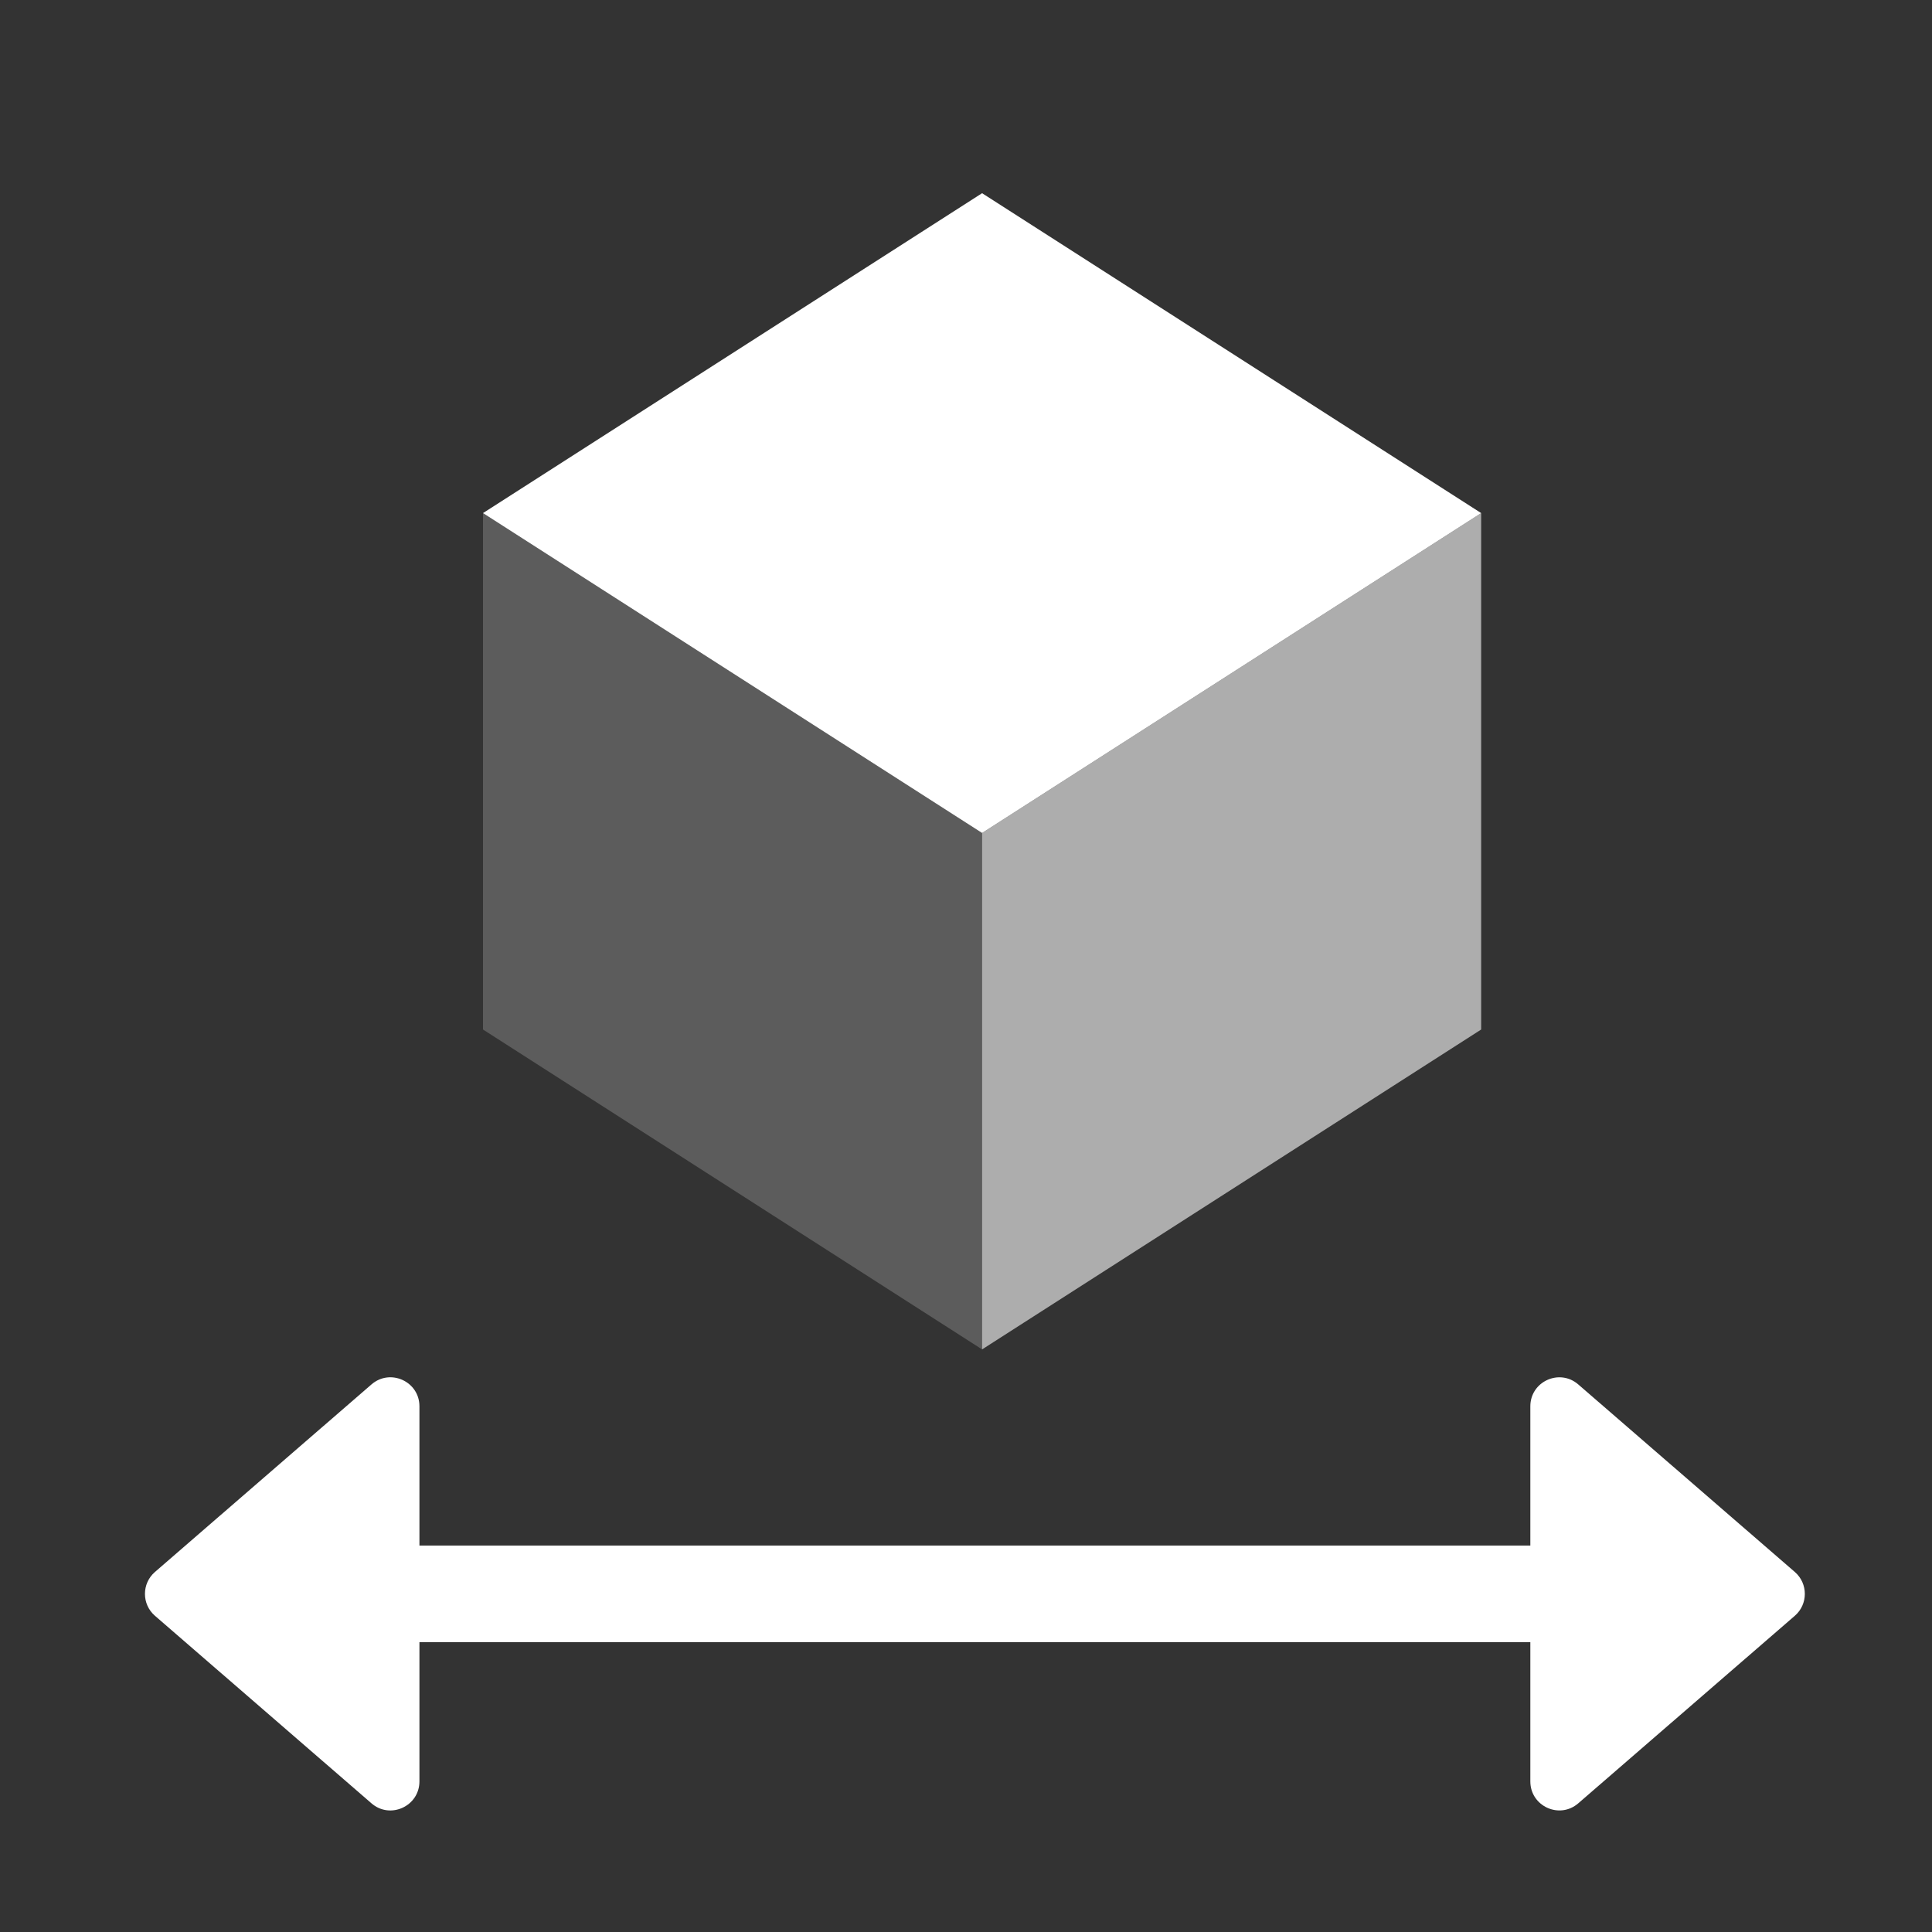
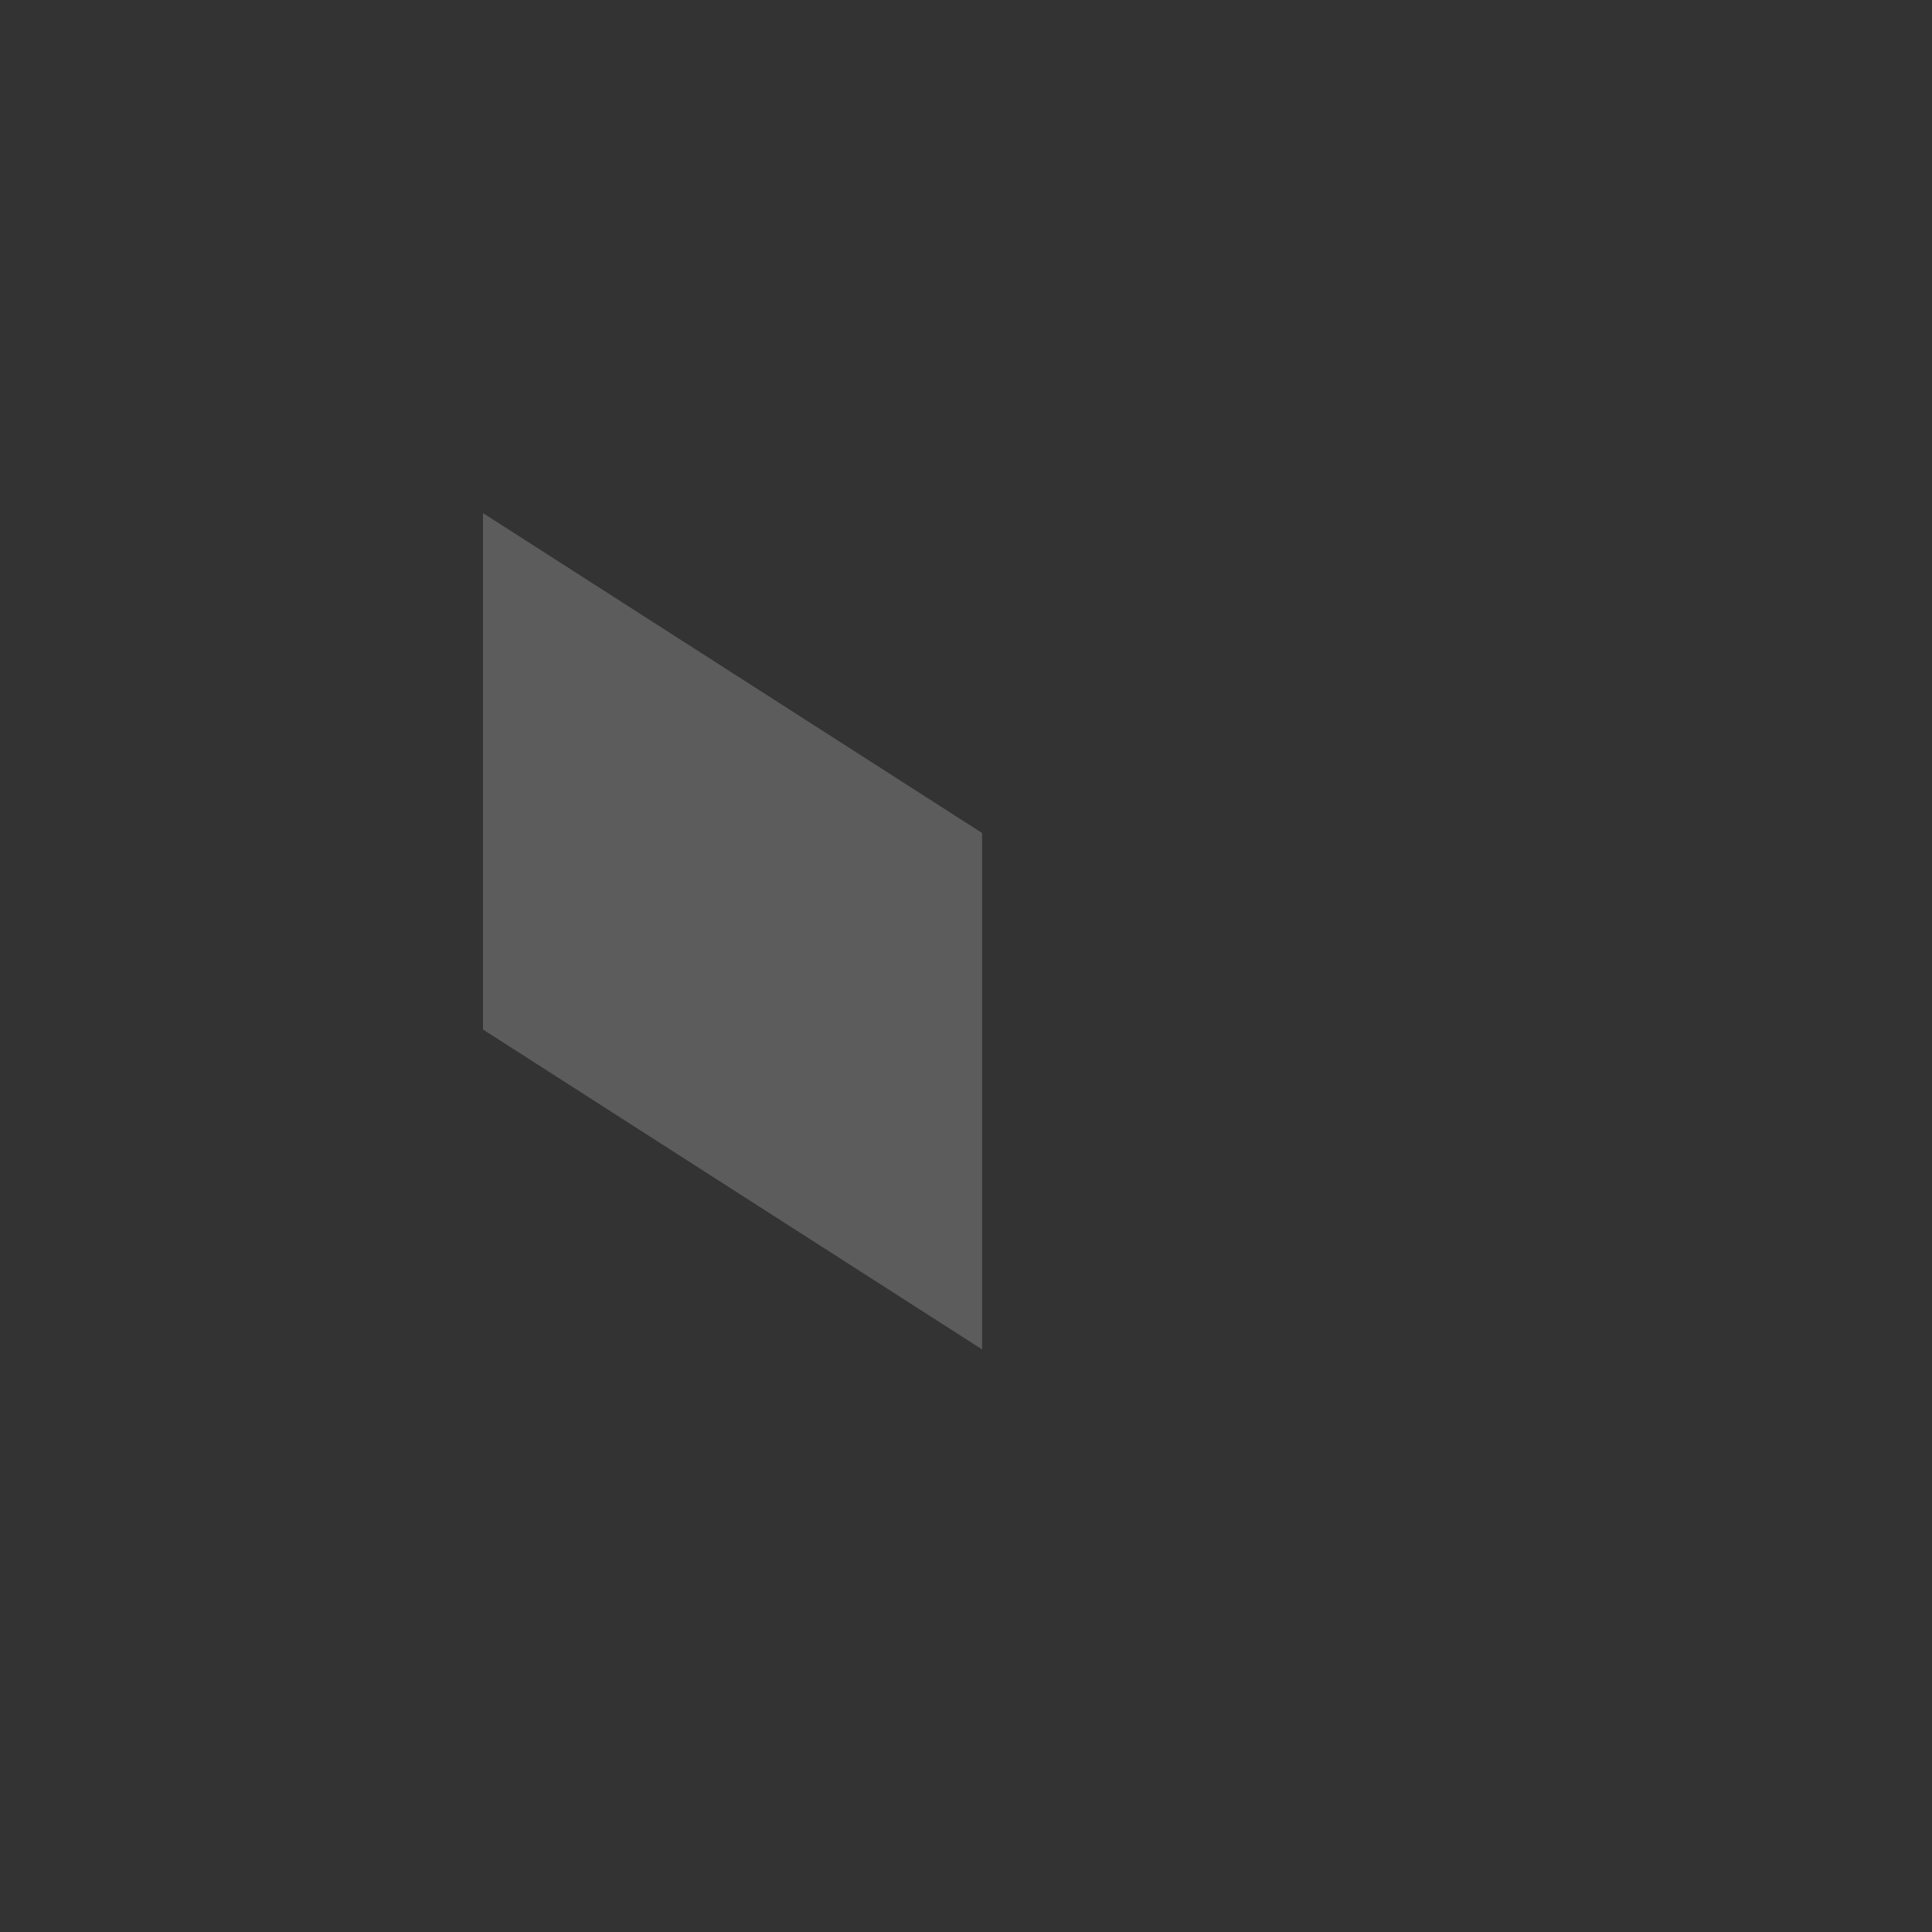
<svg xmlns="http://www.w3.org/2000/svg" width="40" height="40" fill="none">
  <rect width="100%" height="100%" fill="#333333" stroke="none" />
-   <path fill="#fff" d="M20.333 17.246 10 10.623 20.333 4l10.333 6.623z" />
  <path fill="#fff" fill-opacity=".2" d="m10 10.623 10.333 6.623v10.692L10 21.315z" />
-   <path fill="#fff" fill-opacity=".6" d="M30.666 10.623 20.333 17.246v10.692l10.333-6.623z" />
-   <path fill="#fff" d="M31.684 29.116c0-.514.604-.789.992-.453l4.484 3.883c.276.239.276.668 0 .907l-4.484 3.883c-.389.336-.992.06-.992-.454v-2.883h-23v2.883c0 .514-.605.791-.993.454l-4.483-3.883c-.276-.239-.276-.668 0-.907l4.483-3.883c.389-.337.993-.061.993.453v2.883h23z" />
</svg>